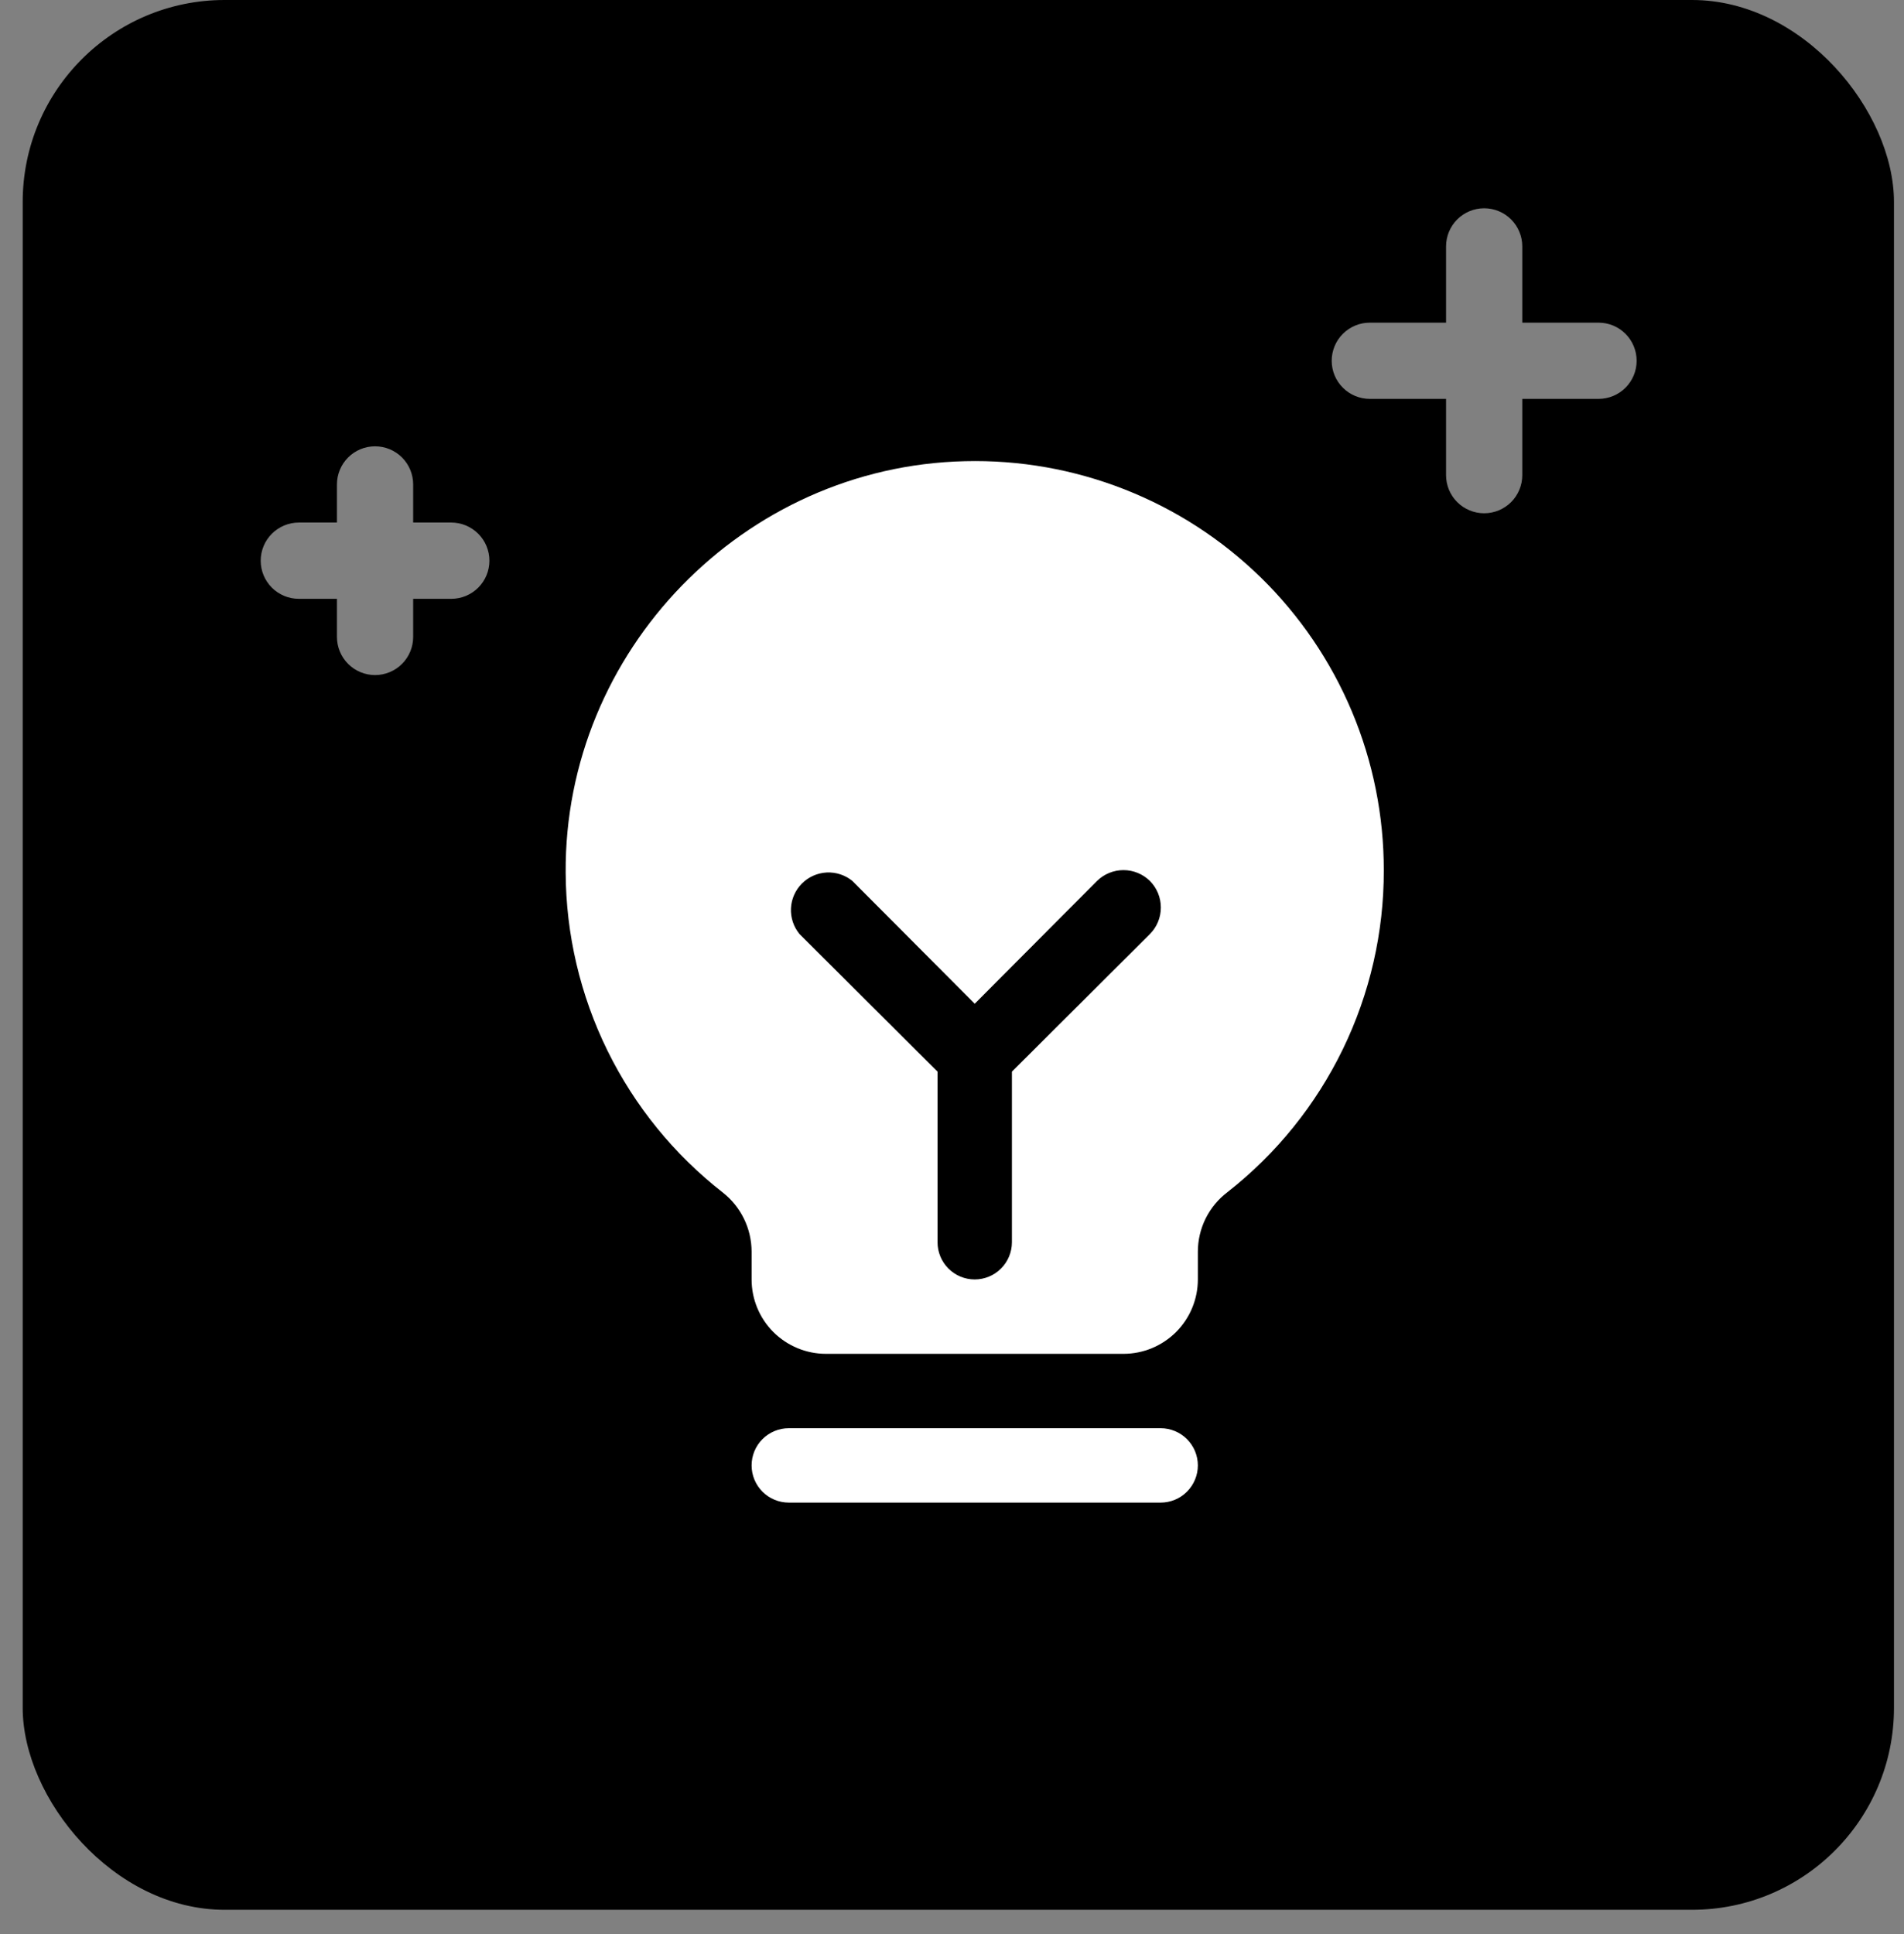
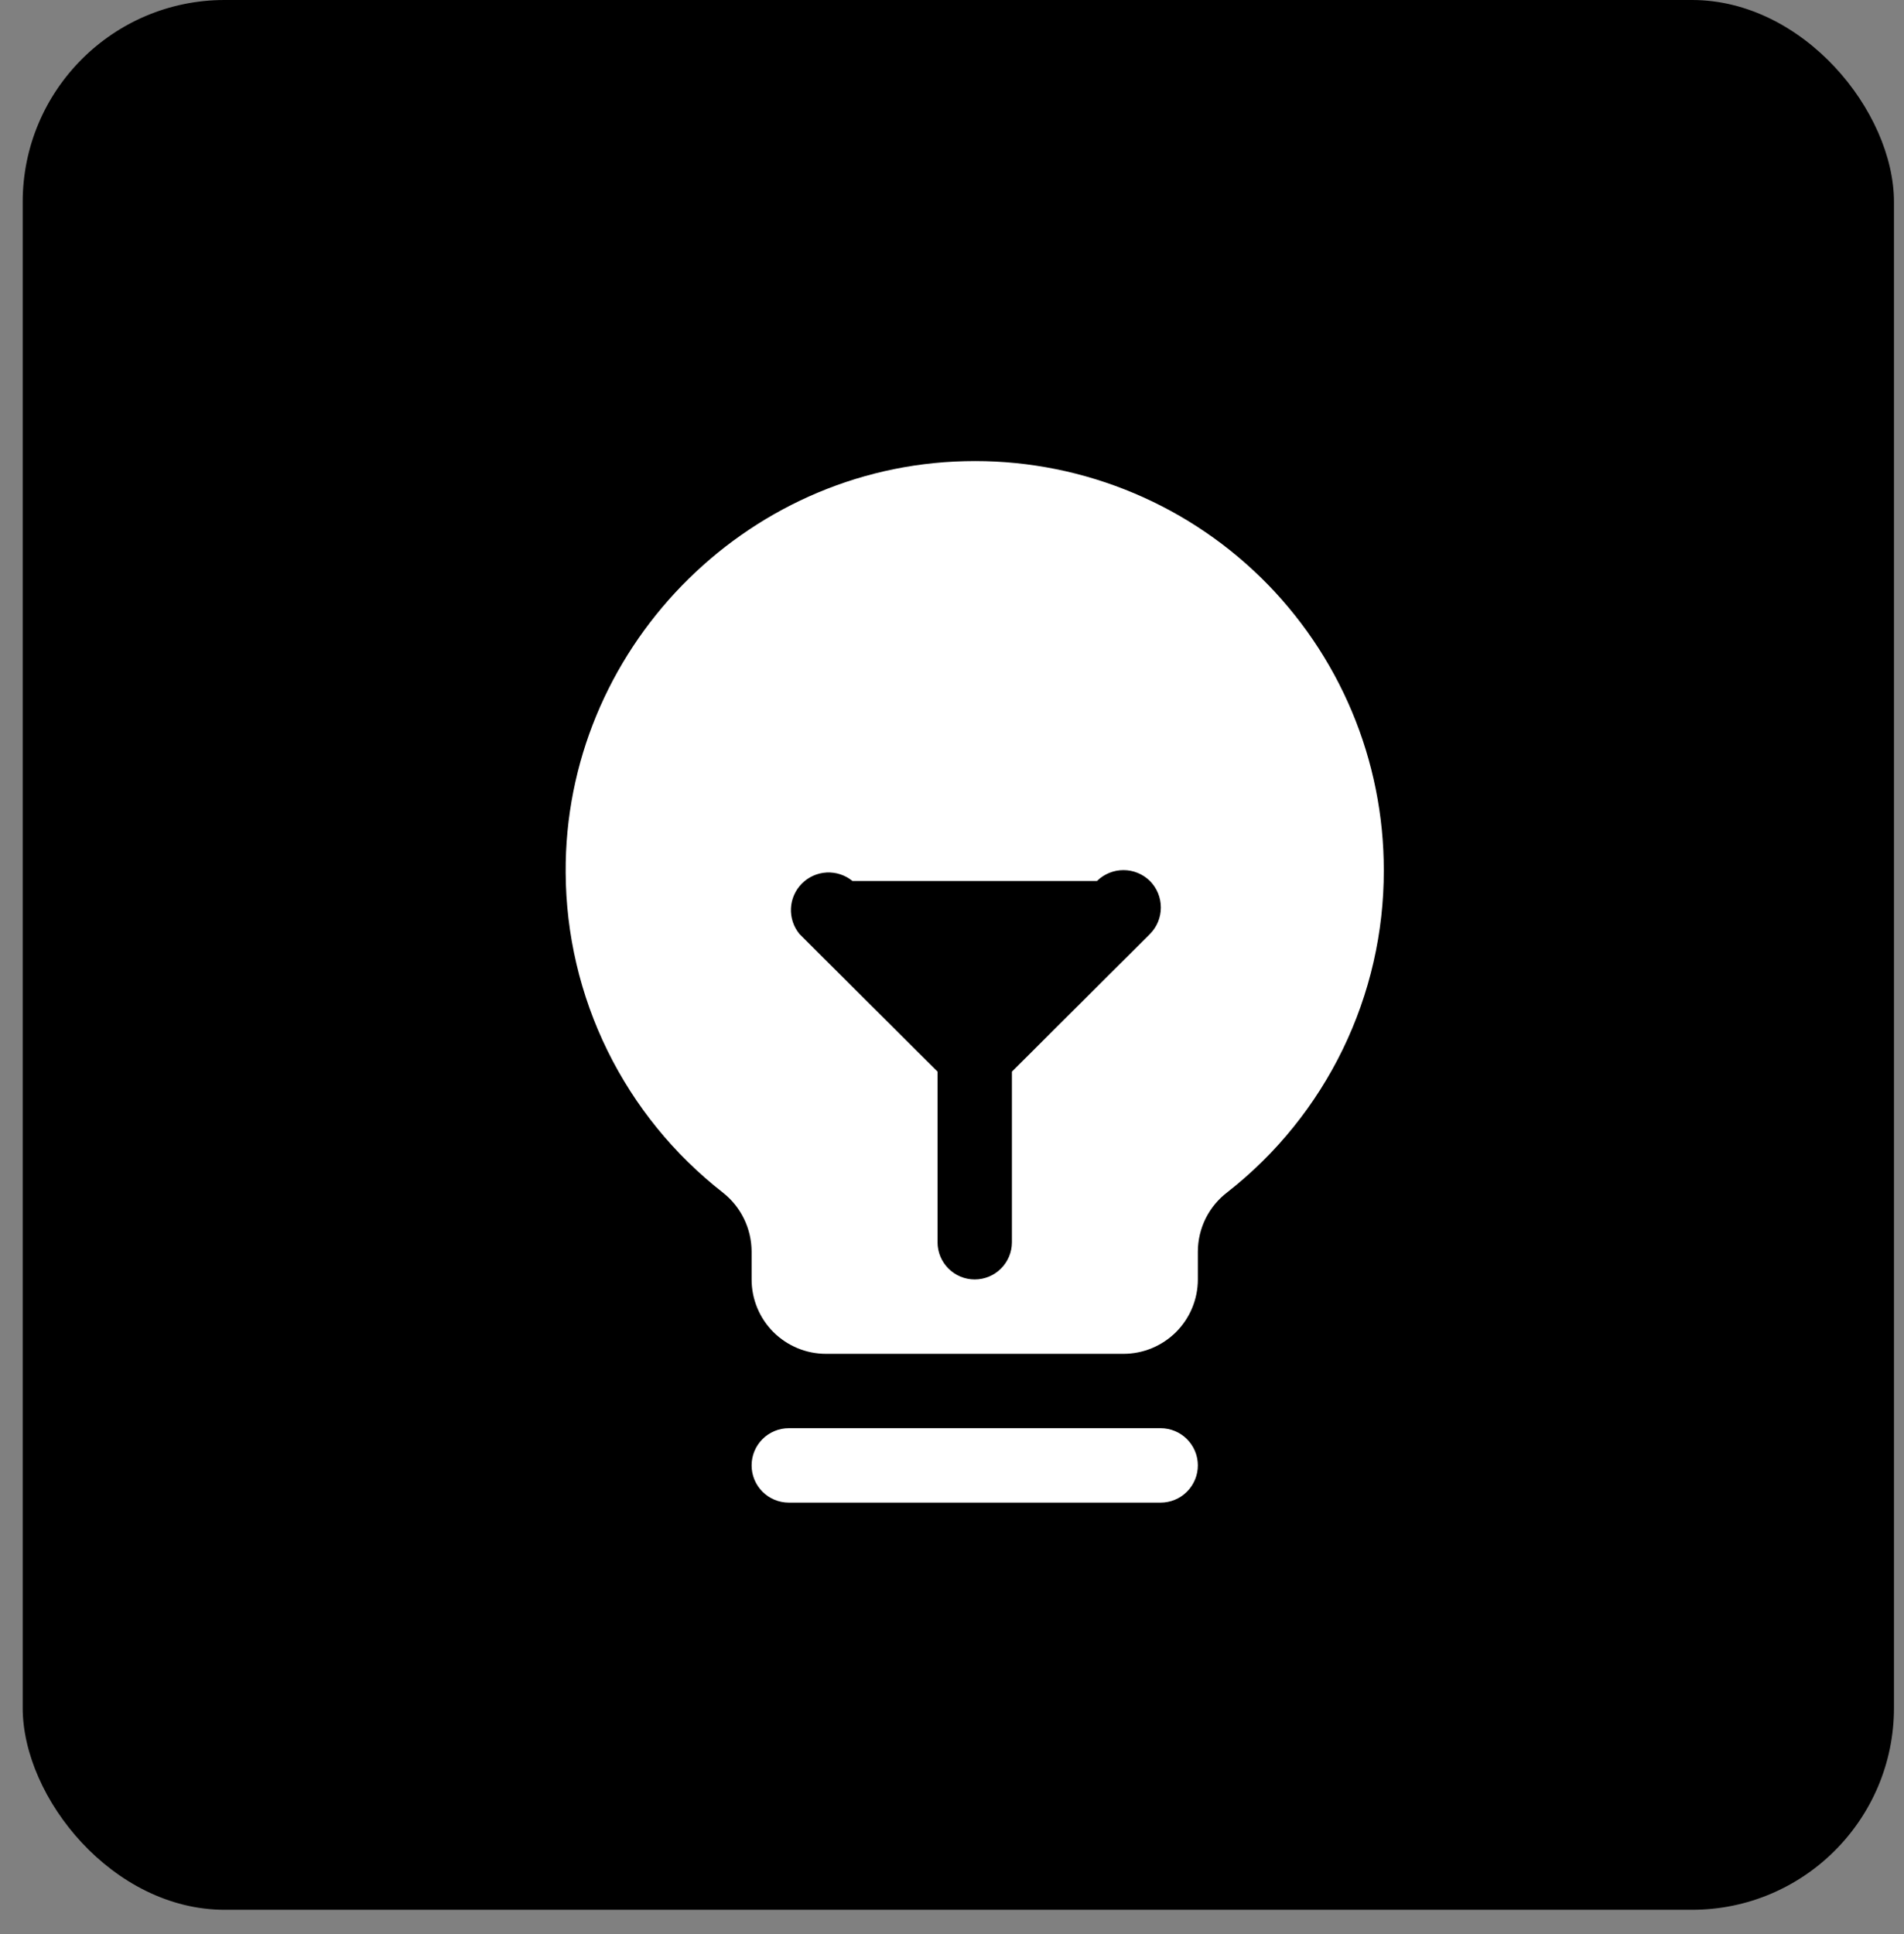
<svg xmlns="http://www.w3.org/2000/svg" width="64" height="65" viewBox="0 0 64 65" fill="none">
  <rect x="0" y="0" width="64" height="65" fill="#808080" stroke="none" />
  <rect x="0.763" width="62.9" height="64.185" rx="6.788" fill="black" />
-   <path d="M40.264 49.25C40.264 49.581 40.132 49.899 39.897 50.134C39.663 50.368 39.345 50.5 39.014 50.5H26.514C26.182 50.5 25.864 50.368 25.63 50.134C25.395 49.899 25.264 49.581 25.264 49.25C25.264 48.918 25.395 48.6 25.63 48.366C25.864 48.132 26.182 48 26.514 48H39.014C39.345 48 39.663 48.132 39.897 48.366C40.132 48.6 40.264 48.918 40.264 49.25ZM46.514 29.25C46.518 31.333 46.047 33.389 45.137 35.263C44.227 37.136 42.903 38.778 41.264 40.062C40.954 40.296 40.703 40.598 40.529 40.945C40.356 41.292 40.265 41.675 40.264 42.062V43C40.264 43.663 40 44.299 39.531 44.768C39.062 45.236 38.426 45.5 37.764 45.5H27.764C27.1 45.5 26.465 45.236 25.996 44.768C25.527 44.299 25.264 43.663 25.264 43V42.062C25.262 41.68 25.175 41.303 25.007 40.959C24.839 40.615 24.596 40.314 24.295 40.078C22.659 38.802 21.334 37.172 20.419 35.31C19.504 33.448 19.024 31.403 19.014 29.328C18.967 21.875 24.998 15.672 32.435 15.5C34.269 15.454 36.093 15.776 37.8 16.447C39.508 17.117 41.063 18.123 42.376 19.404C43.688 20.686 44.73 22.218 45.441 23.909C46.151 25.599 46.516 27.416 46.514 29.25ZM38.654 29.609C38.417 29.375 38.097 29.243 37.764 29.243C37.43 29.243 37.11 29.375 36.873 29.609L32.764 33.734L28.654 29.609C28.411 29.41 28.103 29.308 27.789 29.323C27.475 29.339 27.178 29.471 26.956 29.693C26.734 29.915 26.602 30.212 26.587 30.526C26.572 30.839 26.674 31.148 26.873 31.39L31.514 36.016V41.75C31.514 42.081 31.645 42.399 31.88 42.634C32.114 42.868 32.432 43 32.764 43C33.095 43 33.413 42.868 33.647 42.634C33.882 42.399 34.014 42.081 34.014 41.75V36.016L38.654 31.39C38.889 31.154 39.02 30.834 39.02 30.5C39.02 30.166 38.889 29.846 38.654 29.609Z" fill="white" />
-   <path d="M13.888 17.562H15.169C15.509 17.562 15.835 17.698 16.075 17.938C16.316 18.178 16.451 18.504 16.451 18.844C16.451 19.184 16.316 19.509 16.075 19.75C15.835 19.99 15.509 20.125 15.169 20.125H13.888V21.406C13.888 21.746 13.753 22.072 13.513 22.312C13.273 22.552 12.947 22.688 12.607 22.688C12.267 22.688 11.941 22.552 11.701 22.312C11.461 22.072 11.326 21.746 11.326 21.406V20.125H10.044C9.705 20.125 9.379 19.99 9.138 19.75C8.898 19.509 8.763 19.184 8.763 18.844C8.763 18.504 8.898 18.178 9.138 17.938C9.379 17.698 9.705 17.562 10.044 17.562H11.326V16.281C11.326 15.941 11.461 15.616 11.701 15.375C11.941 15.135 12.267 15 12.607 15C12.947 15 13.273 15.135 13.513 15.375C13.753 15.616 13.888 15.941 13.888 16.281V17.562Z" fill="white" fill-opacity="0.5" />
-   <path d="M48.607 13.406H46.044C45.705 13.406 45.379 13.271 45.139 13.031C44.898 12.791 44.763 12.465 44.763 12.125C44.763 11.785 44.898 11.459 45.139 11.219C45.379 10.979 45.705 10.844 46.044 10.844H48.607V8.281C48.607 7.941 48.742 7.616 48.982 7.375C49.222 7.135 49.548 7 49.888 7C50.228 7 50.554 7.135 50.794 7.375C51.034 7.616 51.169 7.941 51.169 8.281V10.844H53.732C54.072 10.844 54.398 10.979 54.638 11.219C54.878 11.459 55.013 11.785 55.013 12.125C55.013 12.465 54.878 12.791 54.638 13.031C54.398 13.271 54.072 13.406 53.732 13.406H51.169V15.969C51.169 16.309 51.034 16.634 50.794 16.875C50.554 17.115 50.228 17.25 49.888 17.25C49.548 17.25 49.222 17.115 48.982 16.875C48.742 16.634 48.607 16.309 48.607 15.969V13.406Z" fill="white" fill-opacity="0.5" />
+   <path d="M40.264 49.25C40.264 49.581 40.132 49.899 39.897 50.134C39.663 50.368 39.345 50.5 39.014 50.5H26.514C26.182 50.5 25.864 50.368 25.63 50.134C25.395 49.899 25.264 49.581 25.264 49.25C25.264 48.918 25.395 48.6 25.63 48.366C25.864 48.132 26.182 48 26.514 48H39.014C39.345 48 39.663 48.132 39.897 48.366C40.132 48.6 40.264 48.918 40.264 49.25ZM46.514 29.25C46.518 31.333 46.047 33.389 45.137 35.263C44.227 37.136 42.903 38.778 41.264 40.062C40.954 40.296 40.703 40.598 40.529 40.945C40.356 41.292 40.265 41.675 40.264 42.062V43C40.264 43.663 40 44.299 39.531 44.768C39.062 45.236 38.426 45.5 37.764 45.5H27.764C27.1 45.5 26.465 45.236 25.996 44.768C25.527 44.299 25.264 43.663 25.264 43V42.062C25.262 41.68 25.175 41.303 25.007 40.959C24.839 40.615 24.596 40.314 24.295 40.078C22.659 38.802 21.334 37.172 20.419 35.31C19.504 33.448 19.024 31.403 19.014 29.328C18.967 21.875 24.998 15.672 32.435 15.5C34.269 15.454 36.093 15.776 37.8 16.447C39.508 17.117 41.063 18.123 42.376 19.404C43.688 20.686 44.73 22.218 45.441 23.909C46.151 25.599 46.516 27.416 46.514 29.25ZM38.654 29.609C38.417 29.375 38.097 29.243 37.764 29.243C37.43 29.243 37.11 29.375 36.873 29.609L28.654 29.609C28.411 29.41 28.103 29.308 27.789 29.323C27.475 29.339 27.178 29.471 26.956 29.693C26.734 29.915 26.602 30.212 26.587 30.526C26.572 30.839 26.674 31.148 26.873 31.39L31.514 36.016V41.75C31.514 42.081 31.645 42.399 31.88 42.634C32.114 42.868 32.432 43 32.764 43C33.095 43 33.413 42.868 33.647 42.634C33.882 42.399 34.014 42.081 34.014 41.75V36.016L38.654 31.39C38.889 31.154 39.02 30.834 39.02 30.5C39.02 30.166 38.889 29.846 38.654 29.609Z" fill="white" />
</svg>